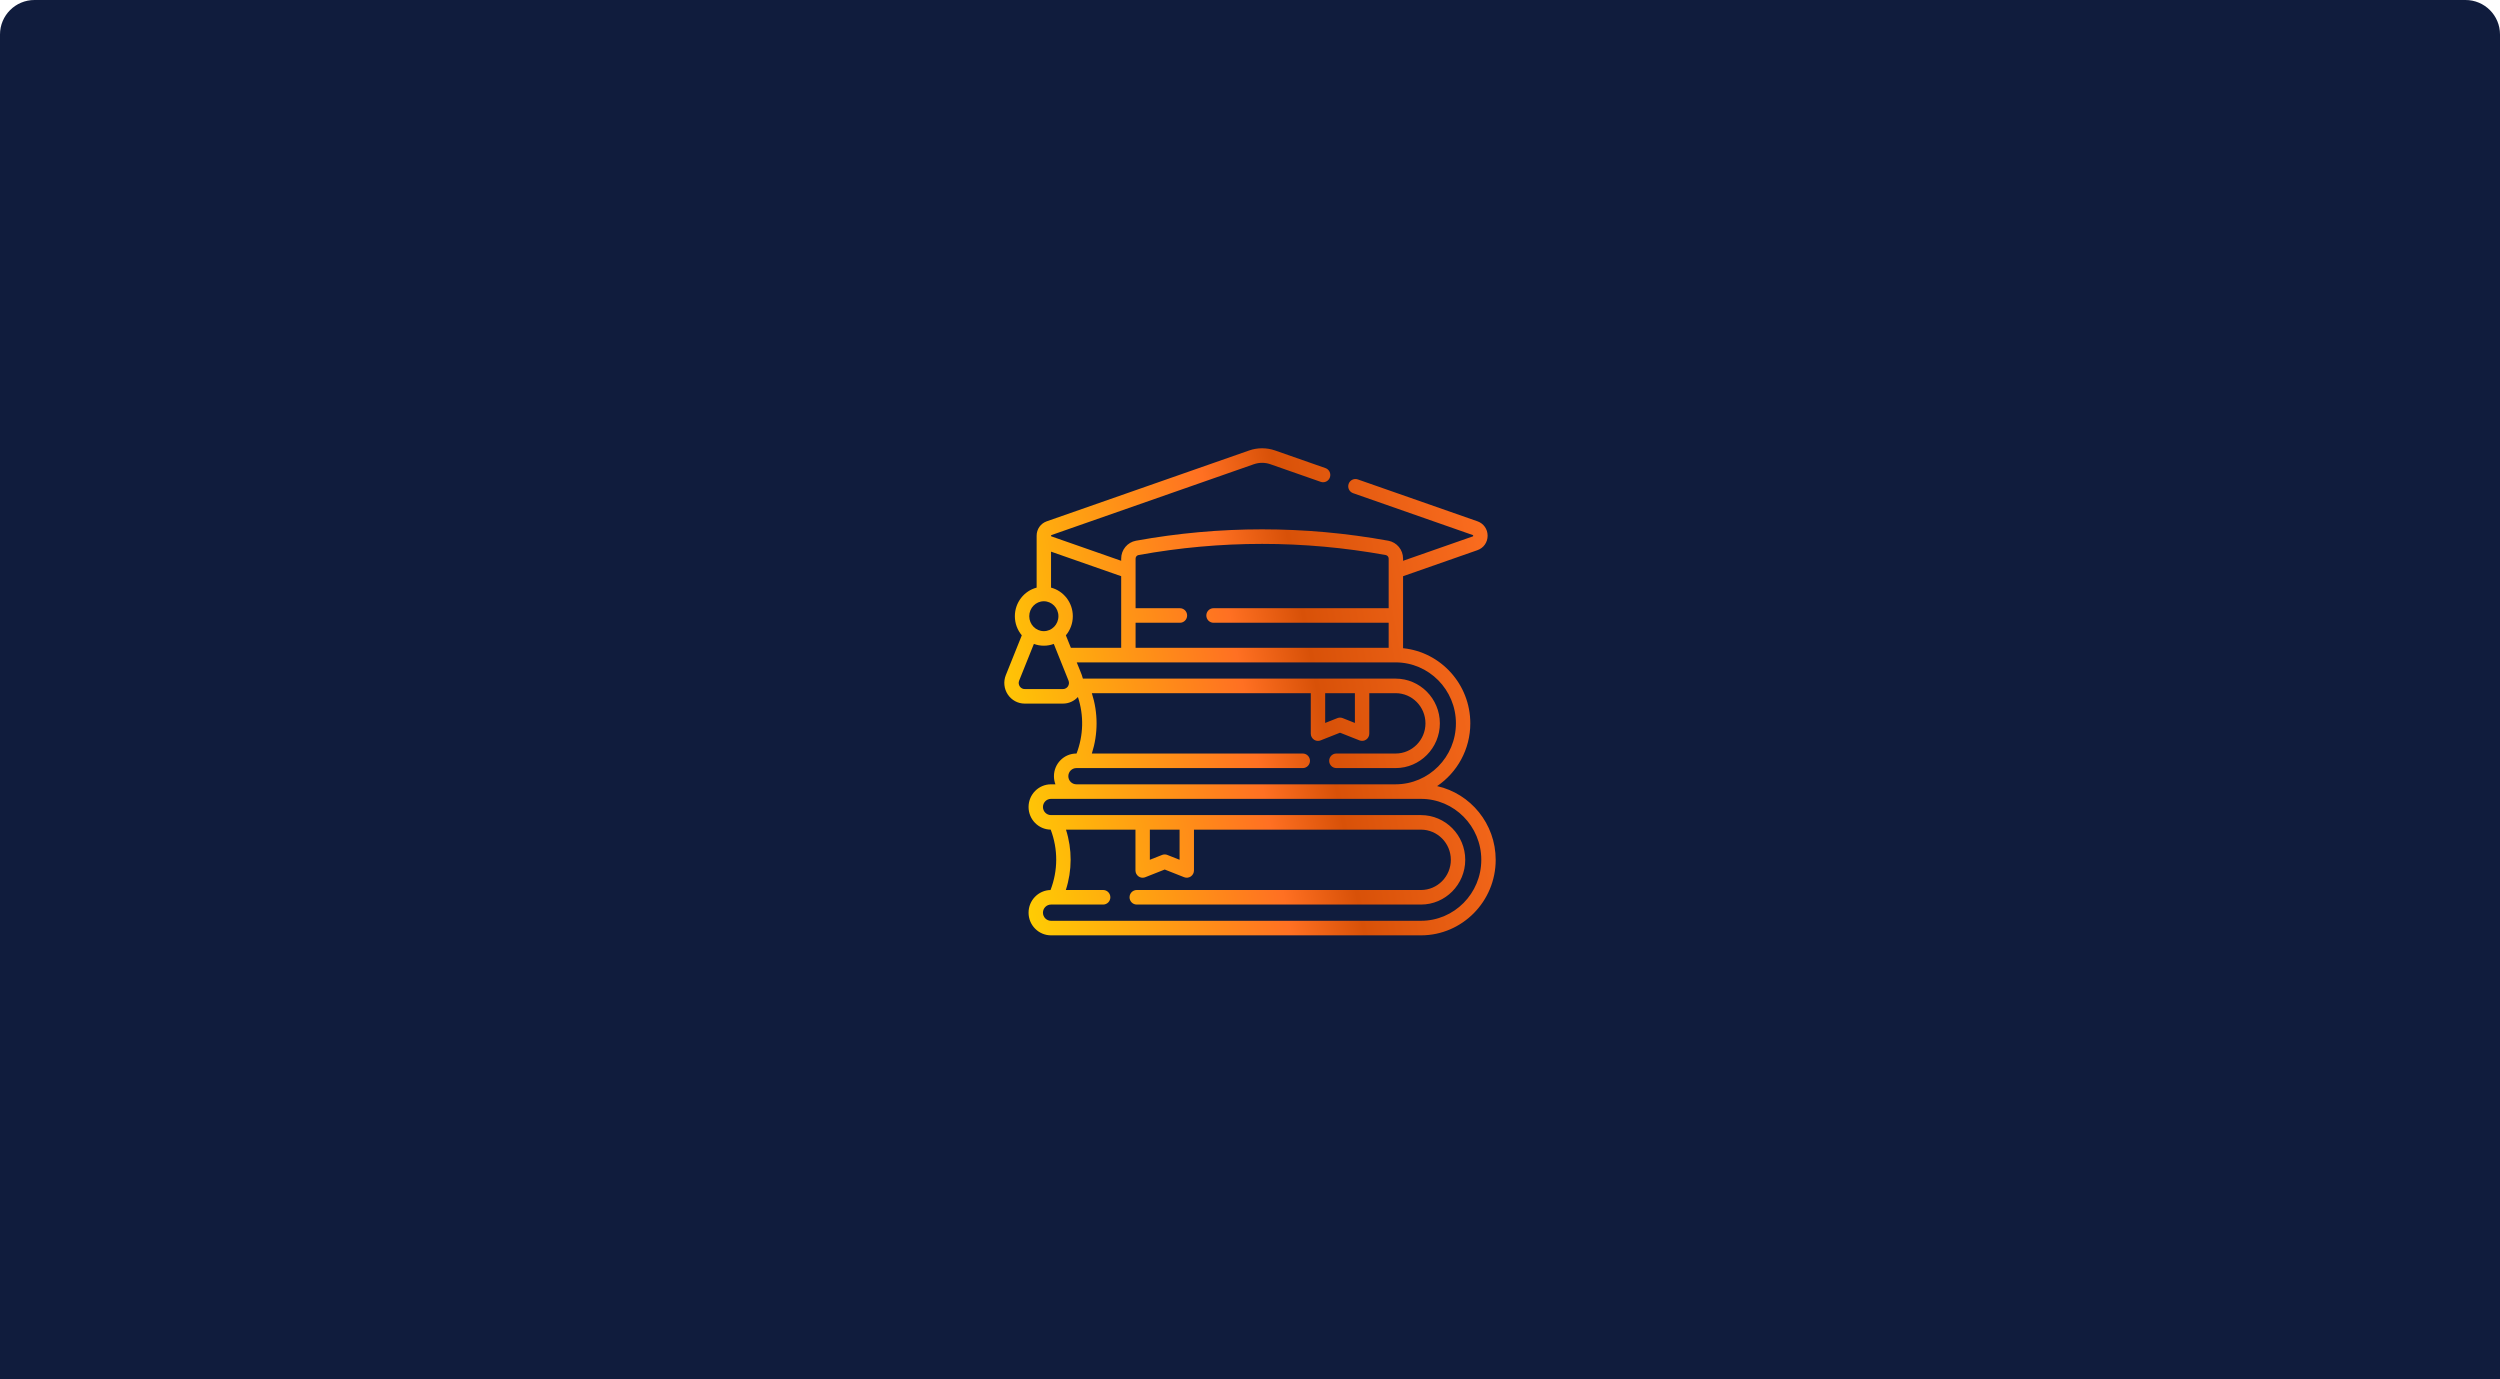
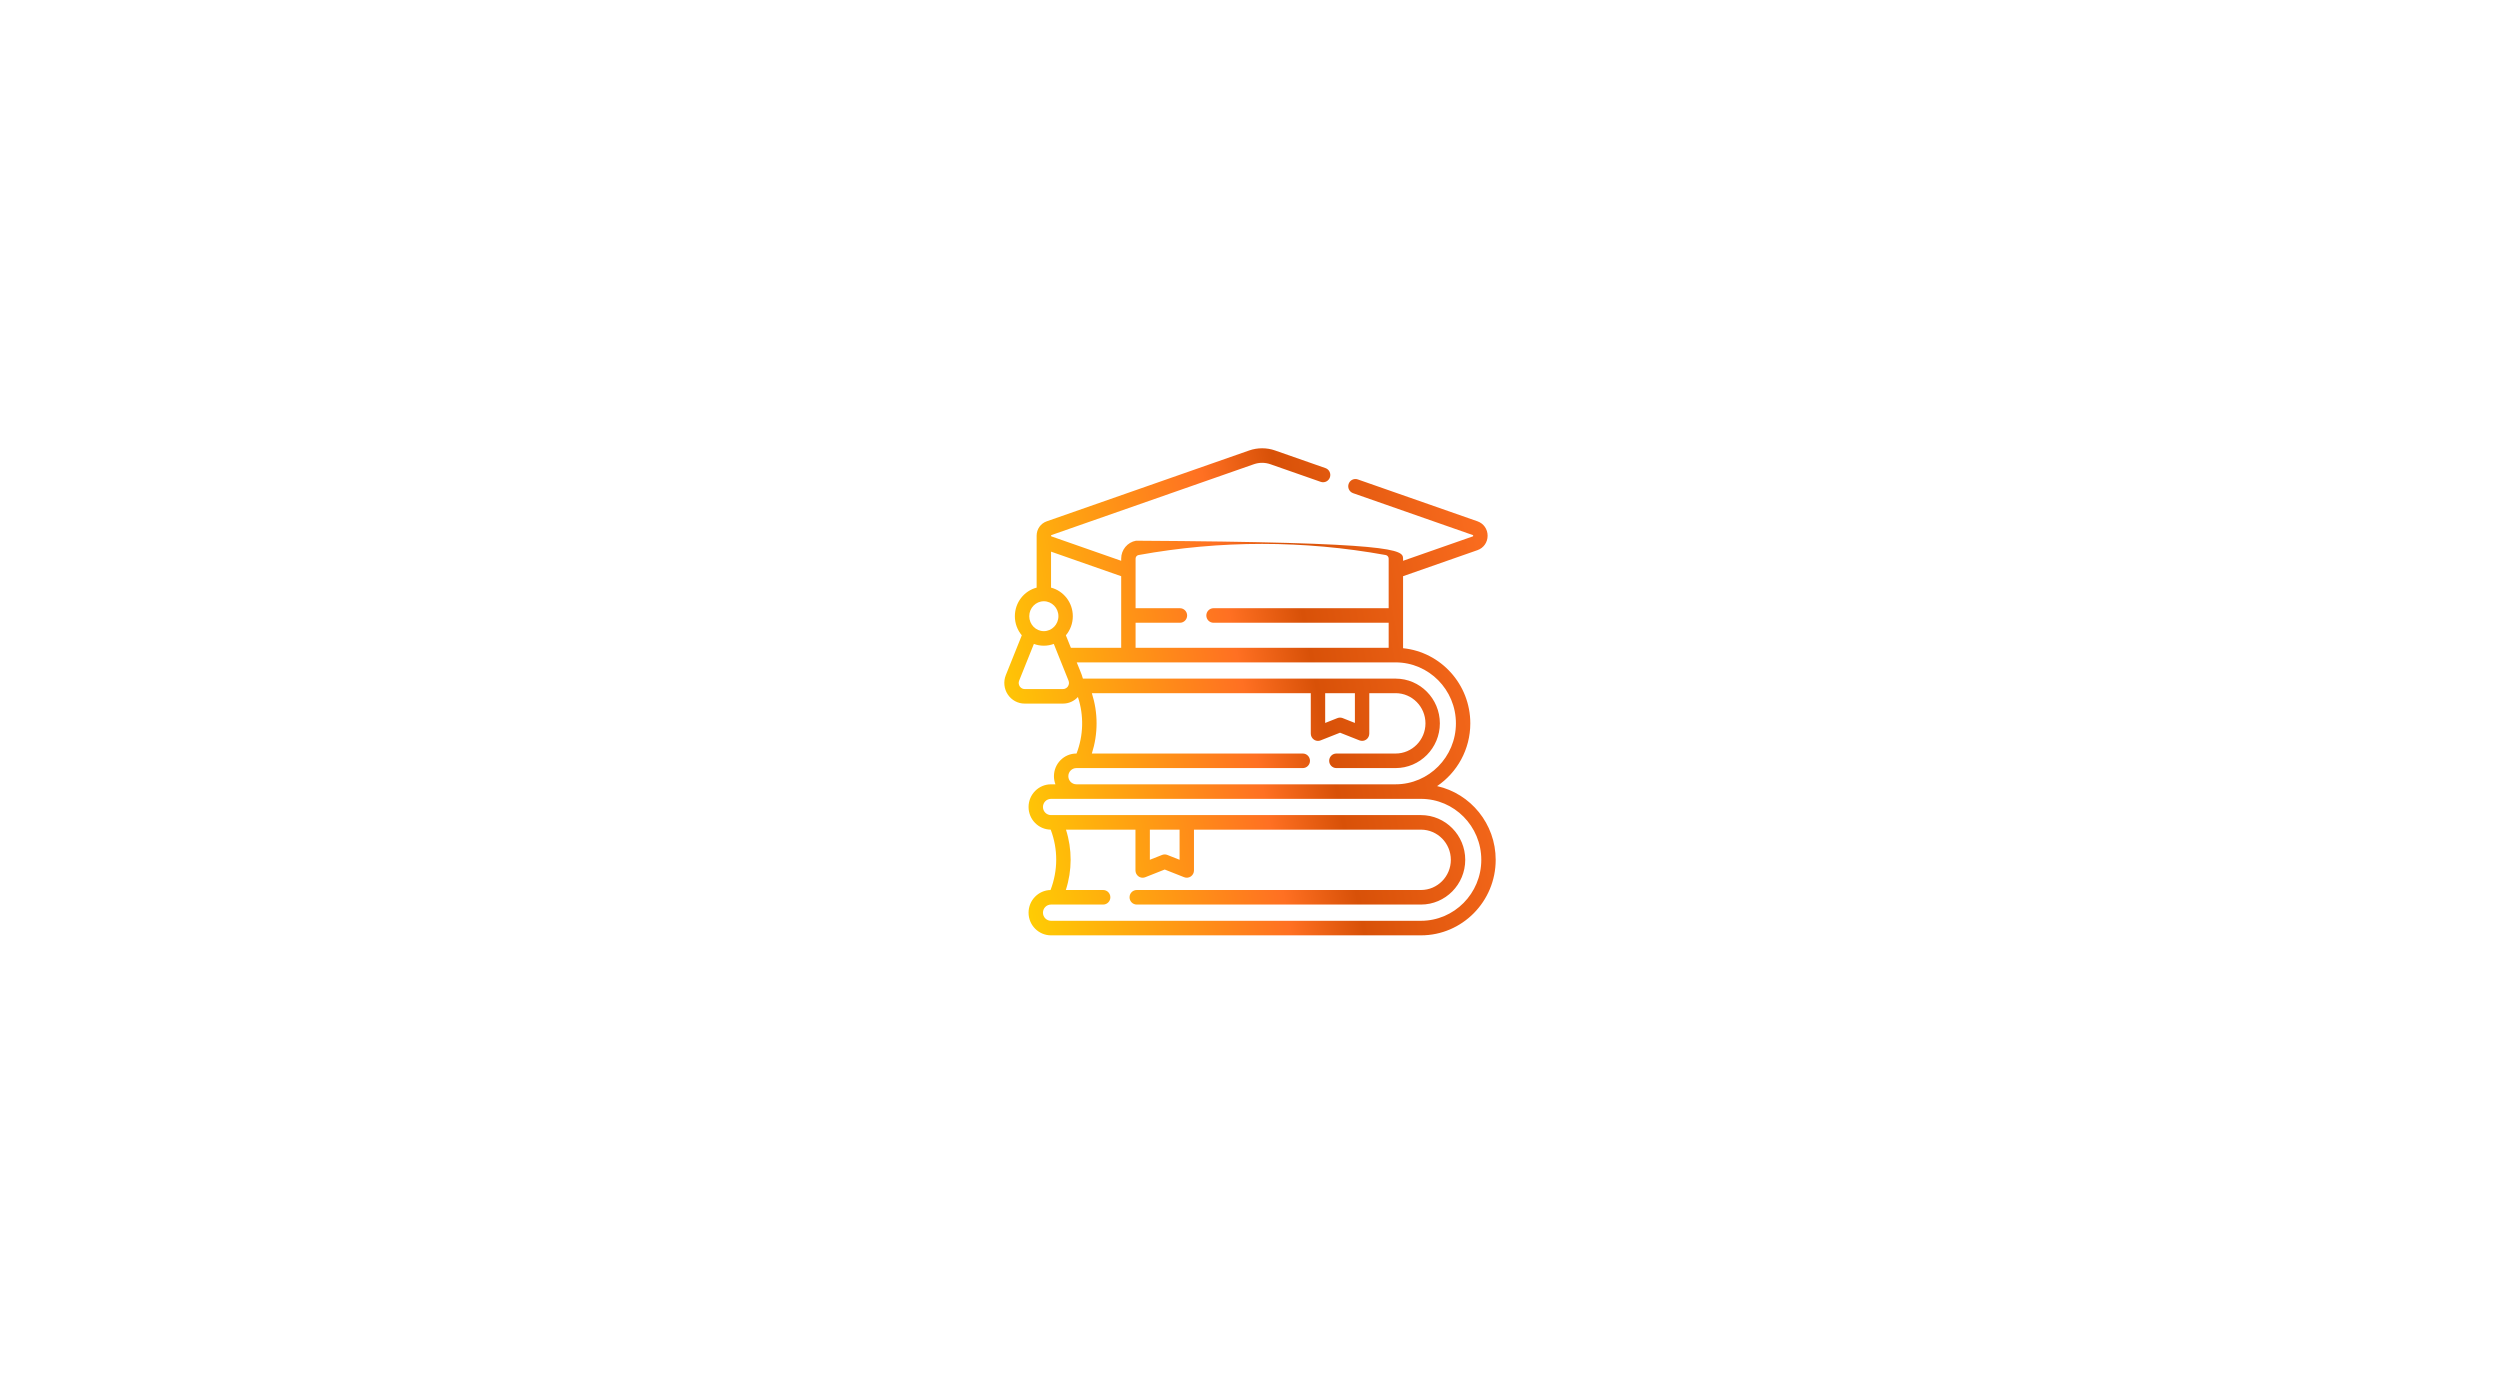
<svg xmlns="http://www.w3.org/2000/svg" width="580" height="320" viewBox="0 0 580 320" fill="none">
-   <path d="M0 8C0 3.582 3.582 0 8 0H572C576.418 0 580 3.582 580 8V320H0V8Z" fill="#101C3D" />
-   <path d="M233.35 156.632L237.057 147.396C236.054 146.2 235.447 144.651 235.447 142.96C235.447 139.772 237.598 137.087 240.5 136.329C240.501 135.885 240.5 124.761 240.5 124.289C240.5 122.755 241.426 121.441 242.86 120.939L289.809 104.509C291.746 103.83 293.88 103.831 295.817 104.509L307.506 108.599C308.378 108.904 308.84 109.866 308.538 110.747C308.236 111.628 307.285 112.094 306.414 111.79L294.724 107.699C293.492 107.267 292.135 107.267 290.902 107.699L243.953 124.129C243.903 124.147 243.84 124.169 243.84 124.289C243.84 124.409 243.903 124.431 243.953 124.449L260.115 130.105V129.599C260.115 127.554 261.56 125.807 263.552 125.446C282.968 121.926 302.658 121.926 322.074 125.446C324.066 125.807 325.512 127.554 325.512 129.599V130.105L341.674 124.449C341.724 124.431 341.786 124.409 341.786 124.289C341.786 124.169 341.724 124.147 341.674 124.129L313.913 114.414C313.042 114.109 312.58 113.148 312.881 112.267C313.183 111.386 314.134 110.919 315.006 111.224L342.766 120.939C344.2 121.441 345.126 122.755 345.126 124.289C345.126 125.823 344.2 127.137 342.766 127.639L325.511 133.678V150.385C334.258 151.265 341.112 158.747 341.112 167.817C341.112 173.878 338.051 179.229 333.41 182.376C341.173 184.11 347 191.118 347 199.48C347 209.141 339.225 217 329.669 217H243.829C240.96 217 238.626 214.641 238.626 211.741C238.626 208.877 240.903 206.542 243.723 206.484C245.468 201.952 245.481 197.017 243.763 192.477C240.925 192.442 238.626 190.098 238.626 187.22C238.626 184.32 240.96 181.961 243.829 181.961H244.86C244.637 181.376 244.514 180.741 244.514 180.078C244.514 177.178 246.847 174.819 249.716 174.819H249.761C251.379 170.578 251.484 165.99 250.076 161.704C249.193 162.671 247.949 163.233 246.628 163.233H237.712C236.148 163.233 234.69 162.446 233.812 161.129C232.926 159.8 232.754 158.118 233.35 156.632ZM238.787 142.96C238.787 144.872 240.305 146.427 242.17 146.427C244.035 146.427 245.553 144.872 245.553 142.96C245.553 141.047 244.035 139.492 242.17 139.492C240.305 139.492 238.787 141.047 238.787 142.96ZM243.84 127.982V136.329C246.742 137.087 248.893 139.772 248.893 142.96C248.893 144.651 248.286 146.2 247.283 147.396L248.448 150.297H260.115V133.678L243.84 127.982ZM321.485 128.77C302.46 125.321 283.166 125.321 264.141 128.77C263.744 128.842 263.455 129.191 263.455 129.599V141.105H273.745C274.667 141.105 275.415 141.861 275.415 142.793C275.415 143.726 274.667 144.482 273.745 144.482H263.455V150.297H322.171V144.482H281.538C280.616 144.482 279.868 143.726 279.868 142.793C279.868 141.861 280.616 141.105 281.538 141.105H322.171V129.599C322.171 129.191 321.883 128.842 321.485 128.77ZM241.966 187.22C241.966 188.258 242.801 189.102 243.828 189.102H329.669C335.33 189.102 339.935 193.758 339.935 199.48C339.935 205.202 335.33 209.858 329.669 209.858H263.725C262.803 209.858 262.055 209.102 262.055 208.169C262.055 207.237 262.803 206.481 263.725 206.481H329.669C333.488 206.481 336.595 203.341 336.595 199.48C336.595 195.62 333.488 192.479 329.669 192.479H277.002V201.942C277.002 202.5 276.73 203.022 276.274 203.336C275.818 203.651 275.238 203.718 274.723 203.514L270.215 201.729L265.706 203.514C265.509 203.592 265.303 203.63 265.097 203.63C264.766 203.63 264.437 203.531 264.156 203.336C263.7 203.022 263.427 202.5 263.427 201.942V192.479H247.307C248.759 197.053 248.748 201.912 247.274 206.481H255.932C256.854 206.481 257.602 207.237 257.602 208.17C257.602 209.102 256.854 209.858 255.932 209.858H243.829C242.802 209.858 241.966 210.702 241.966 211.741C241.966 212.779 242.802 213.623 243.829 213.623H329.669C337.384 213.624 343.66 207.279 343.66 199.48C343.66 191.681 337.384 185.337 329.669 185.337H243.829C242.802 185.337 241.966 186.181 241.966 187.22ZM273.662 192.479H266.767V199.468L269.606 198.345C269.997 198.189 270.432 198.189 270.824 198.345L273.662 199.468V192.479ZM302.245 178.195H249.716C248.689 178.195 247.853 179.039 247.853 180.078C247.853 181.116 248.689 181.96 249.716 181.96H323.782C331.496 181.96 337.773 175.616 337.773 167.817C337.773 160.018 331.496 153.673 323.782 153.673H249.803C250.215 154.793 250.978 156.38 251.234 157.439H323.782C329.442 157.439 334.047 162.095 334.047 167.817C334.047 173.539 329.442 178.194 323.782 178.194H310.038C309.116 178.194 308.368 177.439 308.368 176.506C308.368 175.574 309.116 174.818 310.038 174.818H323.782C327.601 174.818 330.708 171.677 330.708 167.817C330.708 163.956 327.601 160.815 323.782 160.815H317.676V170.198C317.676 170.756 317.403 171.278 316.947 171.592C316.492 171.906 315.911 171.973 315.397 171.769L310.889 169.985L306.38 171.769C306.183 171.847 305.977 171.886 305.771 171.886C305.44 171.886 305.111 171.786 304.83 171.592C304.374 171.278 304.101 170.756 304.101 170.198V160.815H253.308C254.771 165.387 254.771 170.246 253.308 174.818H302.245C303.168 174.818 303.915 175.574 303.915 176.506C303.915 177.439 303.168 178.195 302.245 178.195ZM314.336 160.816H307.441V167.724L310.28 166.6C310.671 166.445 311.106 166.445 311.498 166.6L314.336 167.724V160.816ZM236.582 159.243C236.705 159.427 237.061 159.856 237.712 159.856H246.628C247.279 159.856 247.635 159.427 247.758 159.243C248.026 158.841 248.076 158.351 247.895 157.901L244.479 149.388C243.759 149.657 242.981 149.803 242.17 149.803C241.36 149.803 240.582 149.657 239.862 149.388L236.445 157.901C236.264 158.352 236.314 158.841 236.582 159.243Z" fill="url(#paint0_linear_110_3888)" />
+   <path d="M233.35 156.632L237.057 147.396C236.054 146.2 235.447 144.651 235.447 142.96C235.447 139.772 237.598 137.087 240.5 136.329C240.501 135.885 240.5 124.761 240.5 124.289C240.5 122.755 241.426 121.441 242.86 120.939L289.809 104.509C291.746 103.83 293.88 103.831 295.817 104.509L307.506 108.599C308.378 108.904 308.84 109.866 308.538 110.747C308.236 111.628 307.285 112.094 306.414 111.79L294.724 107.699C293.492 107.267 292.135 107.267 290.902 107.699L243.953 124.129C243.903 124.147 243.84 124.169 243.84 124.289C243.84 124.409 243.903 124.431 243.953 124.449L260.115 130.105V129.599C260.115 127.554 261.56 125.807 263.552 125.446C324.066 125.807 325.512 127.554 325.512 129.599V130.105L341.674 124.449C341.724 124.431 341.786 124.409 341.786 124.289C341.786 124.169 341.724 124.147 341.674 124.129L313.913 114.414C313.042 114.109 312.58 113.148 312.881 112.267C313.183 111.386 314.134 110.919 315.006 111.224L342.766 120.939C344.2 121.441 345.126 122.755 345.126 124.289C345.126 125.823 344.2 127.137 342.766 127.639L325.511 133.678V150.385C334.258 151.265 341.112 158.747 341.112 167.817C341.112 173.878 338.051 179.229 333.41 182.376C341.173 184.11 347 191.118 347 199.48C347 209.141 339.225 217 329.669 217H243.829C240.96 217 238.626 214.641 238.626 211.741C238.626 208.877 240.903 206.542 243.723 206.484C245.468 201.952 245.481 197.017 243.763 192.477C240.925 192.442 238.626 190.098 238.626 187.22C238.626 184.32 240.96 181.961 243.829 181.961H244.86C244.637 181.376 244.514 180.741 244.514 180.078C244.514 177.178 246.847 174.819 249.716 174.819H249.761C251.379 170.578 251.484 165.99 250.076 161.704C249.193 162.671 247.949 163.233 246.628 163.233H237.712C236.148 163.233 234.69 162.446 233.812 161.129C232.926 159.8 232.754 158.118 233.35 156.632ZM238.787 142.96C238.787 144.872 240.305 146.427 242.17 146.427C244.035 146.427 245.553 144.872 245.553 142.96C245.553 141.047 244.035 139.492 242.17 139.492C240.305 139.492 238.787 141.047 238.787 142.96ZM243.84 127.982V136.329C246.742 137.087 248.893 139.772 248.893 142.96C248.893 144.651 248.286 146.2 247.283 147.396L248.448 150.297H260.115V133.678L243.84 127.982ZM321.485 128.77C302.46 125.321 283.166 125.321 264.141 128.77C263.744 128.842 263.455 129.191 263.455 129.599V141.105H273.745C274.667 141.105 275.415 141.861 275.415 142.793C275.415 143.726 274.667 144.482 273.745 144.482H263.455V150.297H322.171V144.482H281.538C280.616 144.482 279.868 143.726 279.868 142.793C279.868 141.861 280.616 141.105 281.538 141.105H322.171V129.599C322.171 129.191 321.883 128.842 321.485 128.77ZM241.966 187.22C241.966 188.258 242.801 189.102 243.828 189.102H329.669C335.33 189.102 339.935 193.758 339.935 199.48C339.935 205.202 335.33 209.858 329.669 209.858H263.725C262.803 209.858 262.055 209.102 262.055 208.169C262.055 207.237 262.803 206.481 263.725 206.481H329.669C333.488 206.481 336.595 203.341 336.595 199.48C336.595 195.62 333.488 192.479 329.669 192.479H277.002V201.942C277.002 202.5 276.73 203.022 276.274 203.336C275.818 203.651 275.238 203.718 274.723 203.514L270.215 201.729L265.706 203.514C265.509 203.592 265.303 203.63 265.097 203.63C264.766 203.63 264.437 203.531 264.156 203.336C263.7 203.022 263.427 202.5 263.427 201.942V192.479H247.307C248.759 197.053 248.748 201.912 247.274 206.481H255.932C256.854 206.481 257.602 207.237 257.602 208.17C257.602 209.102 256.854 209.858 255.932 209.858H243.829C242.802 209.858 241.966 210.702 241.966 211.741C241.966 212.779 242.802 213.623 243.829 213.623H329.669C337.384 213.624 343.66 207.279 343.66 199.48C343.66 191.681 337.384 185.337 329.669 185.337H243.829C242.802 185.337 241.966 186.181 241.966 187.22ZM273.662 192.479H266.767V199.468L269.606 198.345C269.997 198.189 270.432 198.189 270.824 198.345L273.662 199.468V192.479ZM302.245 178.195H249.716C248.689 178.195 247.853 179.039 247.853 180.078C247.853 181.116 248.689 181.96 249.716 181.96H323.782C331.496 181.96 337.773 175.616 337.773 167.817C337.773 160.018 331.496 153.673 323.782 153.673H249.803C250.215 154.793 250.978 156.38 251.234 157.439H323.782C329.442 157.439 334.047 162.095 334.047 167.817C334.047 173.539 329.442 178.194 323.782 178.194H310.038C309.116 178.194 308.368 177.439 308.368 176.506C308.368 175.574 309.116 174.818 310.038 174.818H323.782C327.601 174.818 330.708 171.677 330.708 167.817C330.708 163.956 327.601 160.815 323.782 160.815H317.676V170.198C317.676 170.756 317.403 171.278 316.947 171.592C316.492 171.906 315.911 171.973 315.397 171.769L310.889 169.985L306.38 171.769C306.183 171.847 305.977 171.886 305.771 171.886C305.44 171.886 305.111 171.786 304.83 171.592C304.374 171.278 304.101 170.756 304.101 170.198V160.815H253.308C254.771 165.387 254.771 170.246 253.308 174.818H302.245C303.168 174.818 303.915 175.574 303.915 176.506C303.915 177.439 303.168 178.195 302.245 178.195ZM314.336 160.816H307.441V167.724L310.28 166.6C310.671 166.445 311.106 166.445 311.498 166.6L314.336 167.724V160.816ZM236.582 159.243C236.705 159.427 237.061 159.856 237.712 159.856H246.628C247.279 159.856 247.635 159.427 247.758 159.243C248.026 158.841 248.076 158.351 247.895 157.901L244.479 149.388C243.759 149.657 242.981 149.803 242.17 149.803C241.36 149.803 240.582 149.657 239.862 149.388L236.445 157.901C236.264 158.352 236.314 158.841 236.582 159.243Z" fill="url(#paint0_linear_110_3888)" />
  <defs>
    <linearGradient id="paint0_linear_110_3888" x1="233" y1="217" x2="363.924" y2="191.748" gradientUnits="userSpaceOnUse">
      <stop stop-color="#FFD600" />
      <stop offset="0.49" stop-color="#FF7022" />
      <stop offset="0.615" stop-color="#D85108" />
      <stop offset="1" stop-color="#FF7022" />
    </linearGradient>
  </defs>
</svg>